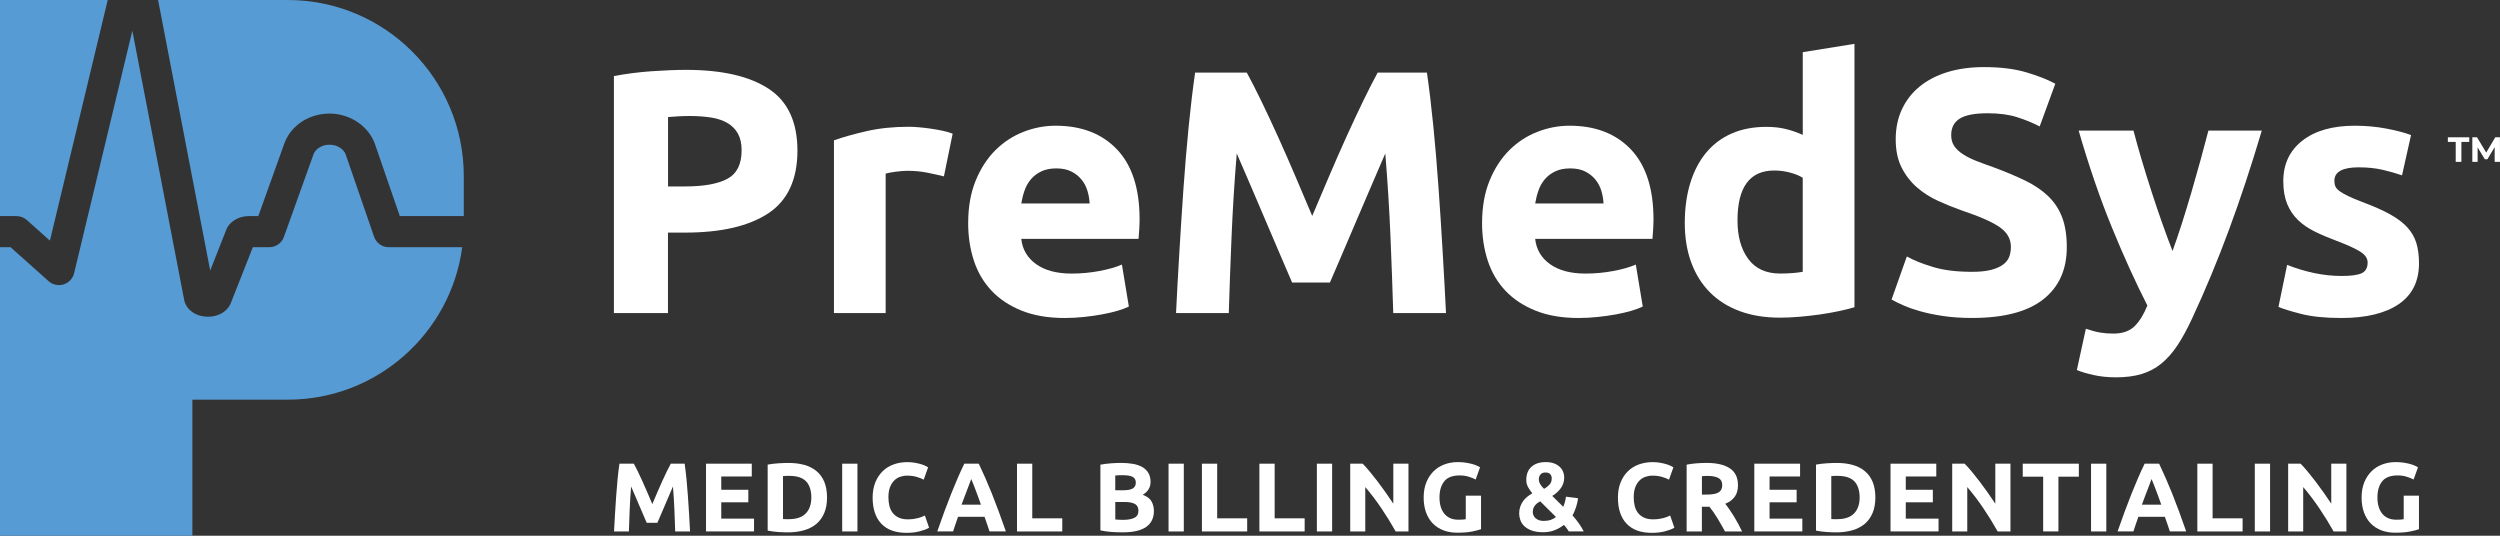
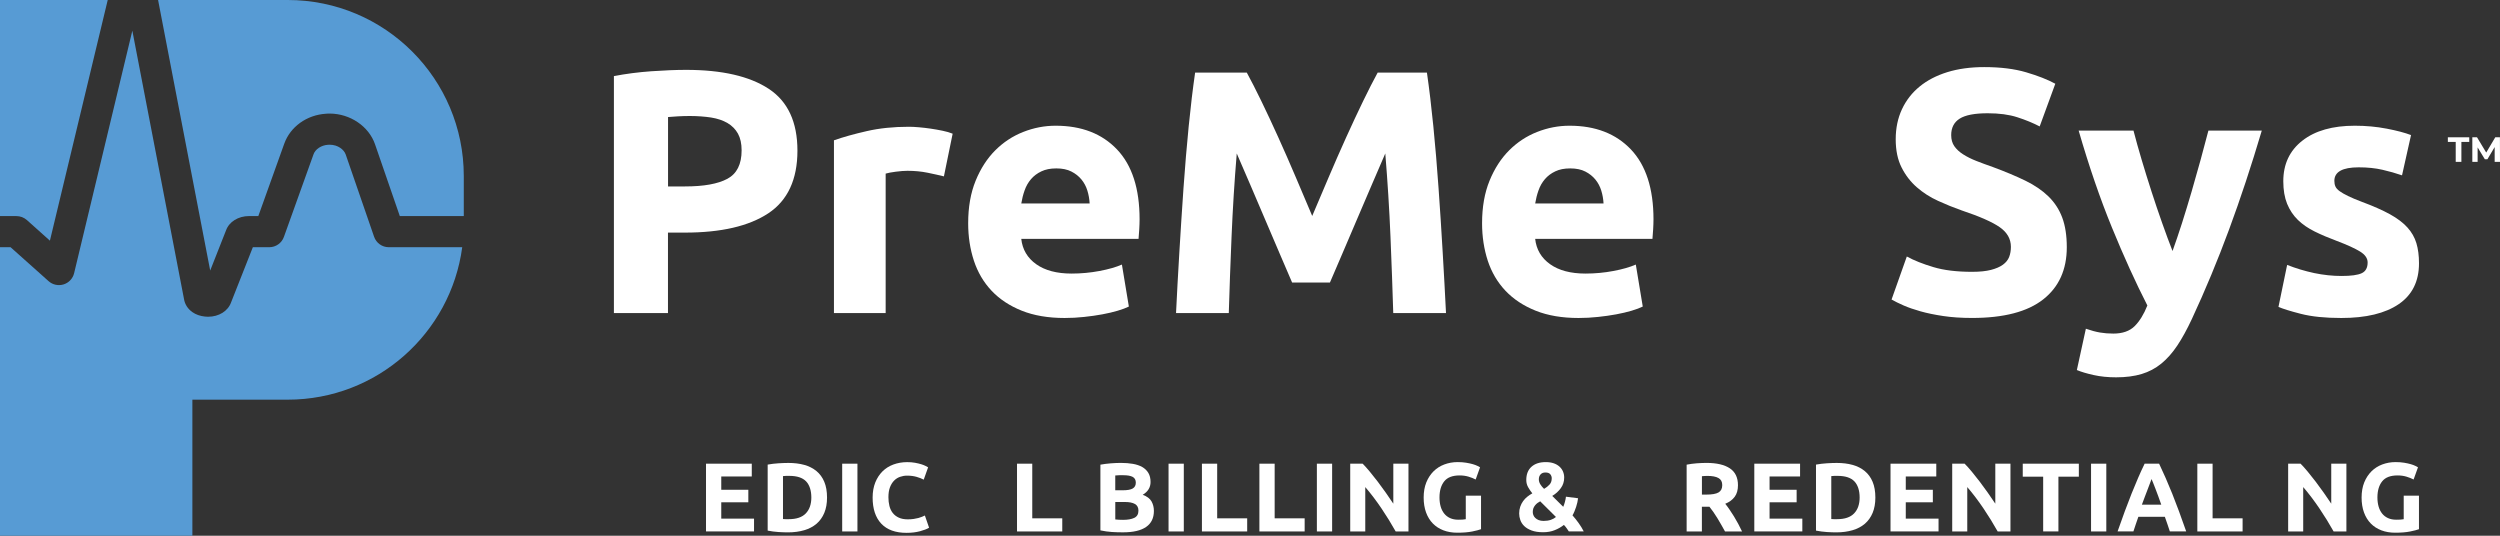
<svg xmlns="http://www.w3.org/2000/svg" id="Capa_2" data-name="Capa 2" viewBox="0 0 740.75 158.74">
  <rect x="0" y="0" width="740.75" height="158.74" fill="#333333" stroke="none" />
  <defs>
    <style>      .cls-1 {        fill: #579bd4;      }      .cls-1, .cls-2 {        stroke-width: 0px;      }      .cls-2 {        fill: #fff;      }    </style>
  </defs>
  <g id="Capa_2-2" data-name="Capa 2">
    <g>
      <g>
        <path class="cls-2" d="m727.63,47.96v-5.91h-2.33v-1.37h6.34v1.37h-2.33v5.91h-1.68Z" />
        <path class="cls-2" d="m732.55,47.96v-7.28h1.39l3.1,5.14h-.74l3.05-5.14h1.38l.02,7.28h-1.58v-4.86s.28,0,.28,0l-2.43,4.09h-.76l-2.49-4.09h.35v4.86h-1.57Z" />
      </g>
      <g>
        <path class="cls-2" d="m203.28,20.7c10.62,0,18.78,1.87,24.47,5.6,5.69,3.74,8.53,9.85,8.53,18.35s-2.88,14.75-8.64,18.56c-5.76,3.8-13.98,5.71-24.68,5.71h-5.04v23.85h-16.02V22.55c3.5-.68,7.2-1.16,11.1-1.44,3.91-.27,7.34-.41,10.28-.41Zm1.03,13.67c-1.17,0-2.31.04-3.44.1-1.13.07-2.11.14-2.93.21v20.56h5.04c5.55,0,9.73-.75,12.54-2.26s4.22-4.32,4.22-8.43c0-1.99-.36-3.63-1.08-4.94-.72-1.3-1.75-2.35-3.08-3.14-1.34-.79-2.97-1.34-4.88-1.65-1.93-.29-4.06-.45-6.39-.45Z" />
        <path class="cls-2" d="m279.68,52.26c-1.37-.34-2.98-.7-4.83-1.08-1.85-.38-3.84-.57-5.96-.57-.96,0-2.11.09-3.44.26-1.34.17-2.35.36-3.03.57v41.33h-15.32v-51.2c2.74-.96,5.98-1.87,9.72-2.72,3.74-.86,7.9-1.29,12.49-1.29.82,0,1.82.05,2.98.15,1.16.1,2.33.24,3.5.41s2.33.38,3.5.62c1.16.24,2.16.53,2.98.87l-2.59,12.65Z" />
        <path class="cls-2" d="m286.87,66.15c0-4.8.74-9,2.21-12.6s3.41-6.6,5.81-9,5.16-4.22,8.28-5.45,6.32-1.85,9.61-1.85c7.68,0,13.74,2.35,18.2,7.04,4.46,4.7,6.68,11.6,6.68,20.72,0,.89-.04,1.87-.1,2.93-.07,1.06-.14,2-.21,2.83h-34.75c.34,3.15,1.82,5.66,4.42,7.51s6.1,2.78,10.49,2.78c2.81,0,5.57-.26,8.28-.77,2.71-.51,4.92-1.15,6.63-1.9l2.06,12.44c-.82.41-1.92.82-3.29,1.23s-2.9.77-4.58,1.08c-1.68.31-3.48.57-5.4.77-1.92.21-3.84.31-5.76.31-4.87,0-9.1-.72-12.7-2.16s-6.58-3.41-8.94-5.91c-2.36-2.5-4.11-5.47-5.24-8.89-1.13-3.44-1.7-7.14-1.7-11.11Zm35.99-5.87c-.07-1.3-.29-2.57-.67-3.8s-.96-2.33-1.75-3.29c-.79-.96-1.78-1.75-2.98-2.36-1.2-.62-2.69-.93-4.47-.93s-3.19.29-4.42.87c-1.23.58-2.26,1.35-3.08,2.31-.82.96-1.46,2.07-1.9,3.34-.45,1.27-.77,2.55-.98,3.86h20.25Z" />
        <path class="cls-2" d="m369.43,21.52c1.24,2.26,2.66,5.06,4.28,8.38,1.61,3.33,3.3,6.92,5.05,10.8,1.75,3.87,3.49,7.83,5.21,11.88,1.72,4.04,3.33,7.85,4.84,11.41,1.51-3.56,3.13-7.37,4.85-11.41s3.45-8,5.21-11.88c1.75-3.87,3.44-7.47,5.05-10.8,1.62-3.32,3.04-6.12,4.28-8.38h14.6c.68,4.73,1.32,10.02,1.9,15.89.58,5.86,1.1,11.96,1.54,18.3.45,6.34.86,12.7,1.23,19.07.38,6.37.7,12.37.98,17.99h-15.63c-.21-6.92-.48-14.46-.82-22.62-.34-8.16-.86-16.38-1.54-24.68-1.24,2.88-2.61,6.07-4.12,9.56-1.51,3.5-3.01,6.99-4.49,10.49-1.48,3.5-2.9,6.84-4.28,10.02-1.38,3.19-2.54,5.91-3.51,8.17h-11.21c-.96-2.26-2.13-4.99-3.51-8.17-1.38-3.19-2.8-6.53-4.28-10.02-1.48-3.5-2.97-6.99-4.48-10.49s-2.89-6.68-4.13-9.56c-.69,8.29-1.2,16.52-1.54,24.68s-.62,15.7-.82,22.62h-15.63c.27-5.62.6-11.62.98-17.99.38-6.37.79-12.73,1.23-19.07.45-6.34.96-12.44,1.54-18.3.58-5.86,1.22-11.16,1.9-15.89h15.32Z" />
        <path class="cls-2" d="m439.14,66.15c0-4.8.74-9,2.21-12.6s3.41-6.6,5.81-9,5.16-4.22,8.28-5.45,6.32-1.85,9.61-1.85c7.68,0,13.74,2.35,18.2,7.04,4.45,4.7,6.68,11.6,6.68,20.72,0,.89-.04,1.87-.1,2.93-.07,1.06-.14,2-.21,2.83h-34.75c.34,3.15,1.82,5.66,4.42,7.51s6.1,2.78,10.49,2.78c2.81,0,5.57-.26,8.28-.77,2.71-.51,4.92-1.15,6.63-1.9l2.06,12.44c-.82.41-1.92.82-3.29,1.23s-2.9.77-4.58,1.08c-1.68.31-3.48.57-5.4.77-1.92.21-3.84.31-5.76.31-4.87,0-9.1-.72-12.7-2.16s-6.58-3.41-8.95-5.91c-2.36-2.5-4.11-5.47-5.24-8.89-1.12-3.44-1.69-7.14-1.69-11.11Zm35.99-5.87c-.07-1.3-.29-2.57-.67-3.8s-.96-2.33-1.75-3.29c-.79-.96-1.78-1.75-2.98-2.36-1.2-.62-2.69-.93-4.47-.93s-3.19.29-4.42.87c-1.23.58-2.26,1.35-3.08,2.31-.82.96-1.46,2.07-1.9,3.34-.45,1.27-.77,2.55-.98,3.86h20.25Z" />
-         <path class="cls-2" d="m549.47,91.03c-1.37.41-2.95.81-4.73,1.18-1.78.38-3.65.7-5.6.98-1.95.27-3.94.5-5.96.67s-3.96.26-5.81.26c-4.46,0-8.43-.65-11.93-1.95-3.5-1.3-6.44-3.17-8.84-5.6s-4.23-5.38-5.5-8.84-1.9-7.35-1.9-11.67.55-8.34,1.64-11.87c1.1-3.53,2.67-6.53,4.73-9s4.58-4.35,7.56-5.65c2.98-1.3,6.39-1.95,10.23-1.95,2.12,0,4.03.21,5.71.62s3.38.99,5.09,1.75V15.46l15.32-2.47v78.04h-.01Zm-34.65-25.71c0,4.73,1.06,8.53,3.19,11.41,2.12,2.88,5.28,4.32,9.46,4.32,1.37,0,2.64-.05,3.8-.15,1.17-.1,2.12-.22,2.88-.36v-27.86c-.96-.62-2.21-1.13-3.75-1.54s-3.1-.62-4.68-.62c-7.27,0-10.9,4.93-10.9,14.8Z" />
        <path class="cls-2" d="m584.32,80.54c2.26,0,4.13-.19,5.6-.57s2.66-.89,3.55-1.54,1.51-1.42,1.85-2.31c.34-.89.51-1.88.51-2.98,0-2.33-1.1-4.27-3.29-5.81s-5.96-3.2-11.31-4.99c-2.33-.82-4.66-1.76-6.99-2.83-2.33-1.06-4.42-2.4-6.27-4.01-1.85-1.61-3.36-3.56-4.52-5.86-1.17-2.3-1.75-5.09-1.75-8.38s.62-6.25,1.85-8.89,2.98-4.88,5.24-6.73c2.26-1.85,5-3.27,8.22-4.27,3.22-.99,6.85-1.49,10.9-1.49,4.8,0,8.95.51,12.44,1.54,3.5,1.03,6.37,2.16,8.64,3.39l-4.63,12.65c-1.99-1.03-4.2-1.94-6.63-2.72-2.43-.79-5.36-1.18-8.79-1.18-3.84,0-6.6.53-8.28,1.59-1.68,1.06-2.52,2.69-2.52,4.88,0,1.3.31,2.4.93,3.29s1.49,1.7,2.62,2.42,2.43,1.37,3.91,1.95c1.47.58,3.1,1.18,4.88,1.8,3.7,1.37,6.92,2.72,9.67,4.06,2.74,1.34,5.02,2.9,6.84,4.68,1.81,1.78,3.17,3.87,4.06,6.27s1.34,5.31,1.34,8.74c0,6.65-2.33,11.81-6.99,15.47-4.66,3.67-11.69,5.5-21.08,5.5-3.15,0-6-.19-8.53-.57-2.54-.38-4.78-.84-6.73-1.39-1.95-.55-3.63-1.13-5.04-1.75s-2.59-1.2-3.55-1.75l4.52-12.75c2.12,1.17,4.75,2.21,7.87,3.14,3.11.94,6.93,1.4,11.46,1.4Z" />
        <path class="cls-2" d="m670.17,38.69c-3.09,10.42-6.32,20.19-9.69,29.3-3.37,9.12-7.04,17.96-11.03,26.53-1.44,3.08-2.88,5.71-4.32,7.87s-3.02,3.94-4.74,5.35c-1.72,1.4-3.66,2.43-5.82,3.08-2.16.65-4.68.98-7.57.98-2.4,0-4.62-.22-6.64-.67s-3.69-.94-4.99-1.49l2.67-12.24c1.58.55,2.98.92,4.22,1.13,1.23.21,2.54.31,3.91.31,2.74,0,4.85-.74,6.33-2.21,1.47-1.47,2.73-3.51,3.76-6.12-3.5-6.85-7-14.55-10.49-23.08-3.5-8.53-6.79-18.11-9.87-28.74h16.25c.69,2.67,1.5,5.57,2.43,8.69s1.91,6.27,2.94,9.46,2.08,6.29,3.15,9.31c1.07,3.02,2.08,5.76,3.05,8.23.89-2.47,1.82-5.21,2.79-8.23.96-3.02,1.91-6.12,2.84-9.31.93-3.19,1.82-6.34,2.68-9.46s1.63-6.01,2.32-8.69h15.82Z" />
        <path class="cls-2" d="m693.82,81.77c2.81,0,4.8-.27,5.96-.82,1.17-.55,1.75-1.61,1.75-3.19,0-1.23-.75-2.31-2.26-3.24s-3.8-1.97-6.89-3.14c-2.4-.89-4.58-1.82-6.53-2.78s-3.62-2.11-4.99-3.44c-1.37-1.34-2.43-2.93-3.19-4.78-.75-1.85-1.13-4.08-1.13-6.68,0-5.07,1.88-9.08,5.66-12.03,3.77-2.95,8.94-4.42,15.53-4.42,3.29,0,6.44.29,9.46.87,3.01.58,5.41,1.22,7.2,1.9l-2.67,11.93c-1.78-.62-3.72-1.16-5.81-1.65-2.09-.48-4.44-.72-7.04-.72-4.8,0-7.2,1.34-7.2,4.01,0,.62.1,1.17.31,1.65.21.48.62.94,1.23,1.39.62.45,1.46.93,2.52,1.45s2.42,1.09,4.06,1.71c3.36,1.25,6.13,2.47,8.33,3.68,2.19,1.21,3.92,2.52,5.19,3.92s2.16,2.96,2.67,4.67.77,3.69.77,5.95c0,5.34-2,9.37-6.01,12.11-4.01,2.73-9.68,4.1-17.02,4.1-4.8,0-8.79-.41-11.98-1.23s-5.4-1.51-6.63-2.06l2.57-12.44c2.6,1.03,5.28,1.83,8.02,2.42,2.73.57,5.44.86,8.12.86Z" />
      </g>
      <g>
        <path class="cls-1" d="m4.87,64.03H0V0h31.92L14.79,71.31l-6.84-6.12c-.85-.75-1.94-1.16-3.08-1.16Z" />
        <path class="cls-1" d="m136.96,73.24c-3.41,25.5-25.26,45.18-51.7,45.18h-28.26v40.32H0v-85.5h3.12l11.28,10.07c1.21,1.08,2.9,1.44,4.45.96,1.54-.48,2.73-1.74,3.11-3.32L39.21,9.09l15.3,79.46c.24,1.61,1.15,2.99,2.5,3.94,1.02.71,2.3,1.17,3.74,1.31.3.03.6.05.9.05,3.2,0,5.91-1.67,6.83-4.28l6.44-16.32h4.86c1.95,0,3.69-1.22,4.34-3.05l8.78-24.49c.54-1.52,2.3-2.68,4.26-2.81.17,0,.35-.03.52-.02,2.46,0,4.25,1.46,4.75,2.89l8.41,24.37c.63,1.85,2.38,3.11,4.35,3.11h21.77Z" />
        <path class="cls-1" d="m137.42,52.16v11.86h-18.96l-7.34-21.27c-1.84-5.33-7.36-9.08-13.43-9.1-.36,0-.77,0-1.15.05-5.69.37-10.53,3.87-12.32,8.89l-7.68,21.43h-2.73c-3.23,0-5.94,1.7-6.85,4.27l-4.68,11.87-5.28-27.39L46.84,0h38.41c28.81,0,52.17,23.35,52.17,52.16Z" />
      </g>
      <g>
-         <path class="cls-2" d="m187.81,137.39c.35.64.75,1.42,1.21,2.36.45.94.93,1.95,1.42,3.04s.98,2.21,1.47,3.35c.48,1.14.94,2.21,1.37,3.22.43-1,.88-2.08,1.37-3.22.48-1.14.97-2.25,1.47-3.35.49-1.09.97-2.1,1.42-3.04.45-.94.86-1.72,1.21-2.36h4.11c.19,1.33.37,2.82.54,4.48.16,1.65.31,3.37.43,5.16.13,1.79.24,3.58.35,5.37s.2,3.49.28,5.07h-4.4c-.06-1.95-.14-4.07-.23-6.37-.1-2.3-.24-4.62-.43-6.95-.35.81-.74,1.71-1.16,2.69-.43.98-.85,1.97-1.26,2.95s-.82,1.93-1.21,2.82c-.39.9-.72,1.67-.99,2.3h-3.16c-.27-.64-.6-1.41-.99-2.3s-.79-1.84-1.21-2.82-.84-1.97-1.26-2.95c-.43-.99-.81-1.88-1.16-2.69-.19,2.34-.34,4.65-.43,6.95-.1,2.3-.17,4.42-.23,6.37h-4.4c.08-1.58.17-3.27.28-5.07s.22-3.59.35-5.37c.13-1.79.27-3.51.43-5.16.16-1.65.34-3.14.54-4.48h4.27Z" />
        <path class="cls-2" d="m209.19,157.47v-20.08h13.56v3.79h-9.04v3.94h8.02v3.71h-8.02v4.84h9.71v3.79h-14.23Z" />
        <path class="cls-2" d="m245.05,147.42c0,1.74-.27,3.25-.81,4.55-.54,1.29-1.31,2.37-2.3,3.22-1,.85-2.21,1.49-3.64,1.91s-3.03.64-4.81.64c-.81,0-1.76-.03-2.84-.1s-2.14-.21-3.19-.42v-19.56c1.04-.19,2.13-.32,3.26-.39,1.13-.07,2.1-.1,2.91-.1,1.72,0,3.28.19,4.68.58s2.6,1,3.61,1.83c1,.83,1.78,1.89,2.32,3.19.54,1.28.81,2.83.81,4.65Zm-13.06,6.37c.21.02.46.03.74.04s.61,0,1,0c2.26,0,3.94-.57,5.03-1.71s1.64-2.71,1.64-4.72-.52-3.7-1.56-4.78-2.69-1.62-4.95-1.62c-.31,0-.63,0-.96,0s-.64.03-.93.07v12.7h-.01Z" />
        <path class="cls-2" d="m249.54,137.39h4.52v20.08h-4.52v-20.08Z" />
        <path class="cls-2" d="m268.58,157.88c-3.26,0-5.75-.91-7.46-2.72-1.71-1.82-2.56-4.39-2.56-7.74,0-1.66.26-3.14.78-4.45.52-1.3,1.24-2.4,2.14-3.3.91-.9,1.99-1.58,3.24-2.04,1.26-.46,2.62-.7,4.08-.7.85,0,1.62.06,2.32.19s1.3.27,1.83.43c.52.16.96.33,1.3.51.35.17.6.31.75.41l-1.3,3.65c-.62-.33-1.34-.61-2.16-.84s-1.75-.35-2.8-.35c-.7,0-1.38.12-2.04.35-.67.23-1.26.6-1.77,1.12-.51.51-.92,1.17-1.23,1.98s-.46,1.8-.46,2.95c0,.93.1,1.79.3,2.59.2.8.53,1.49.98,2.07s1.05,1.04,1.78,1.38c.73.34,1.62.51,2.67.51.66,0,1.25-.04,1.77-.12s.99-.17,1.39-.28.76-.23,1.07-.36.59-.26.84-.38l1.25,3.62c-.64.39-1.54.73-2.69,1.04s-2.5.48-4.02.48Z" />
-         <path class="cls-2" d="m293.2,157.47c-.22-.7-.46-1.41-.72-2.15-.26-.74-.51-1.47-.77-2.2h-7.84c-.25.73-.51,1.47-.76,2.2-.26.74-.49,1.45-.71,2.14h-4.69c.76-2.16,1.47-4.16,2.15-6,.68-1.83,1.34-3.56,1.99-5.19.65-1.62,1.29-3.16,1.92-4.62.63-1.46,1.28-2.88,1.96-4.27h4.28c.66,1.39,1.31,2.82,1.95,4.27.64,1.46,1.29,3,1.94,4.62s1.31,3.35,1.99,5.19,1.4,3.83,2.15,6h-4.84Zm-5.43-15.53c-.1.29-.25.69-.44,1.19s-.42,1.08-.66,1.74c-.25.66-.53,1.38-.83,2.17-.31.79-.62,1.62-.93,2.49h5.74c-.31-.87-.61-1.7-.89-2.5-.29-.79-.56-1.52-.82-2.18-.26-.66-.49-1.24-.68-1.74-.21-.49-.37-.88-.49-1.17Z" />
        <path class="cls-2" d="m314.75,153.59v3.88h-13.41v-20.08h4.52v16.19h8.89Z" />
        <path class="cls-2" d="m332.74,157.73c-1.1,0-2.2-.03-3.29-.1s-2.23-.23-3.4-.48v-19.47c.93-.17,1.94-.3,3.04-.39s2.12-.13,3.07-.13c1.27,0,2.45.09,3.52.28,1.07.18,1.99.5,2.77.94.77.44,1.38,1.03,1.81,1.75s.65,1.62.65,2.68c0,1.6-.77,2.87-2.32,3.79,1.27.48,2.14,1.14,2.61,1.97.46.83.7,1.77.7,2.81,0,2.11-.77,3.69-2.3,4.75-1.54,1.07-3.82,1.6-6.86,1.6Zm-2.28-12.46h2.2c1.39,0,2.38-.18,2.98-.54s.9-.93.9-1.72-.31-1.38-.93-1.71-1.53-.49-2.72-.49c-.39,0-.8,0-1.25,0-.44,0-.84.03-1.19.07v4.38h0Zm0,3.45v5.19c.33.04.69.07,1.07.09.39.02.81.03,1.27.03,1.35,0,2.44-.19,3.27-.58s1.25-1.1,1.25-2.14c0-.93-.35-1.59-1.04-1.98-.7-.4-1.69-.59-2.98-.59h-2.84v-.02Z" />
        <path class="cls-2" d="m346.24,137.39h4.52v20.08h-4.52v-20.08Z" />
        <path class="cls-2" d="m369.54,153.59v3.88h-13.41v-20.08h4.52v16.19h8.89Z" />
        <path class="cls-2" d="m386.57,153.59v3.88h-13.41v-20.08h4.52v16.19h8.89Z" />
        <path class="cls-2" d="m390.19,137.39h4.52v20.08h-4.52v-20.08Z" />
        <path class="cls-2" d="m413.54,157.47c-1.29-2.3-2.69-4.57-4.2-6.81-1.51-2.24-3.11-4.36-4.81-6.34v13.15h-4.46v-20.08h3.68c.64.64,1.34,1.42,2.11,2.35.77.93,1.56,1.92,2.36,2.97s1.6,2.14,2.39,3.27,1.54,2.22,2.23,3.26v-11.85h4.49v20.08h-3.79Z" />
        <path class="cls-2" d="m432.49,140.87c-2.11,0-3.63.58-4.56,1.75-.94,1.17-1.41,2.77-1.41,4.79,0,.98.12,1.88.35,2.68.23.8.58,1.49,1.04,2.07.46.58,1.04,1.03,1.74,1.35.7.32,1.51.48,2.43.48.5,0,.93,0,1.29-.03.36-.02.67-.06.94-.12v-6.98h4.52v9.94c-.54.21-1.41.44-2.61.68-1.2.24-2.68.36-4.43.36-1.51,0-2.87-.23-4.1-.7s-2.27-1.14-3.14-2.03c-.87-.89-1.54-1.98-2.01-3.27-.47-1.29-.71-2.77-.71-4.43s.26-3.17.78-4.46c.52-1.29,1.24-2.39,2.14-3.29.91-.9,1.97-1.58,3.2-2.04,1.23-.46,2.54-.7,3.93-.7.95,0,1.8.06,2.56.19s1.42.27,1.97.43c.55.16,1,.33,1.36.51.36.17.61.31.77.41l-1.3,3.62c-.62-.33-1.33-.61-2.13-.85-.8-.24-1.68-.36-2.62-.36Z" />
        <path class="cls-2" d="m450.13,152.14c0-.73.11-1.4.32-2.01.21-.61.5-1.16.85-1.65.36-.49.77-.93,1.24-1.3.47-.38.97-.71,1.49-1-.46-.57-.87-1.17-1.24-1.82-.37-.65-.55-1.36-.55-2.13,0-1.7.51-3.01,1.54-3.93,1.02-.92,2.43-1.38,4.23-1.38.91,0,1.7.12,2.38.36s1.24.57,1.7.99c.45.42.8.9,1.03,1.45s.35,1.14.35,1.78c0,1.18-.33,2.23-1,3.14-.67.92-1.51,1.69-2.54,2.3l3.26,3.23c.17-.38.34-.87.5-1.46.16-.59.26-1.1.3-1.54l3.59.46c-.04.37-.11.77-.2,1.2-.1.44-.22.87-.36,1.32-.15.44-.31.89-.49,1.33s-.38.85-.6,1.22c.62.69,1.22,1.45,1.81,2.27s1.1,1.65,1.52,2.48h-4.42c-.16-.25-.38-.57-.65-.95-.27-.38-.54-.7-.81-.97-.77.62-1.67,1.14-2.7,1.55-1.02.42-2.17.62-3.45.62-1.35,0-2.48-.17-3.39-.51s-1.64-.77-2.19-1.3-.94-1.13-1.17-1.79c-.23-.64-.35-1.3-.35-1.96Zm4.03-.43c0,.29.06.59.17.9s.3.59.57.85c.26.26.6.47,1,.64.41.16.9.25,1.48.25.81,0,1.52-.11,2.13-.32.61-.22,1.12-.5,1.52-.85l-4.67-4.64c-.27.14-.53.3-.79.49s-.49.42-.71.68c-.21.26-.38.55-.52.88-.11.32-.18.7-.18,1.12Zm5.62-10c0-.45-.15-.84-.43-1.19-.29-.35-.77-.52-1.45-.52-.62,0-1.1.19-1.43.57-.34.38-.51.86-.51,1.46,0,.5.14.99.43,1.46.29.47.66.93,1.12,1.36.62-.35,1.15-.76,1.6-1.25.45-.48.67-1.11.67-1.89Z" />
-         <path class="cls-2" d="m489.41,157.88c-3.26,0-5.75-.91-7.46-2.72-1.71-1.82-2.56-4.39-2.56-7.74,0-1.66.26-3.14.78-4.45.52-1.3,1.24-2.4,2.14-3.3.91-.9,1.99-1.58,3.24-2.04,1.26-.46,2.62-.7,4.08-.7.85,0,1.62.06,2.32.19s1.3.27,1.83.43c.52.16.96.33,1.3.51.35.17.6.31.75.41l-1.3,3.65c-.62-.33-1.34-.61-2.16-.84s-1.75-.35-2.8-.35c-.7,0-1.38.12-2.04.35-.67.23-1.26.6-1.77,1.12-.51.51-.92,1.17-1.23,1.98s-.46,1.8-.46,2.95c0,.93.1,1.79.3,2.59.2.8.53,1.49.98,2.07s1.05,1.04,1.78,1.38c.73.34,1.62.51,2.67.51.66,0,1.25-.04,1.77-.12s.99-.17,1.39-.28.76-.23,1.07-.36.59-.26.84-.38l1.25,3.62c-.64.39-1.54.73-2.69,1.04-1.15.32-2.49.48-4.02.48Z" />
        <path class="cls-2" d="m505.64,137.16c3.01,0,5.32.54,6.92,1.61s2.4,2.74,2.4,5c0,1.41-.32,2.55-.97,3.43-.65.88-1.58,1.57-2.8,2.07.41.5.83,1.08,1.27,1.72.44.65.88,1.32,1.32,2.03.43.71.85,1.44,1.26,2.2.41.76.78,1.51,1.13,2.25h-5.05c-.37-.66-.74-1.32-1.12-2s-.77-1.33-1.16-1.97c-.4-.64-.79-1.24-1.18-1.81-.39-.57-.78-1.09-1.16-1.55h-2.23v7.33h-4.52v-19.79c.99-.19,2-.33,3.06-.41,1.06-.07,2-.11,2.83-.11Zm.26,3.85c-.33,0-.62,0-.88.03s-.51.04-.74.06v5.45h1.27c1.7,0,2.92-.21,3.65-.64.73-.42,1.1-1.15,1.1-2.17s-.37-1.68-1.12-2.1c-.74-.42-1.83-.63-3.28-.63Z" />
        <path class="cls-2" d="m519.8,157.47v-20.08h13.56v3.79h-9.04v3.94h8.02v3.71h-8.02v4.84h9.71v3.79h-14.23Z" />
        <path class="cls-2" d="m555.67,147.42c0,1.74-.27,3.25-.81,4.55-.54,1.29-1.31,2.37-2.3,3.22-1,.85-2.21,1.49-3.64,1.91s-3.03.64-4.81.64c-.81,0-1.76-.03-2.84-.1s-2.14-.21-3.19-.42v-19.56c1.04-.19,2.13-.32,3.26-.39,1.13-.07,2.1-.1,2.91-.1,1.72,0,3.28.19,4.68.58,1.4.39,2.6,1,3.61,1.83,1,.83,1.78,1.89,2.32,3.19.54,1.28.81,2.83.81,4.65Zm-13.07,6.37c.21.02.46.03.74.04.28,0,.61,0,1,0,2.26,0,3.94-.57,5.03-1.71s1.64-2.71,1.64-4.72-.52-3.7-1.56-4.78-2.69-1.62-4.95-1.62c-.31,0-.63,0-.96,0s-.64.03-.93.07v12.7h-.01Z" />
        <path class="cls-2" d="m560.16,157.47v-20.08h13.56v3.79h-9.04v3.94h8.02v3.71h-8.02v4.84h9.71v3.79h-14.23Z" />
        <path class="cls-2" d="m591.91,157.47c-1.29-2.3-2.69-4.57-4.2-6.81-1.51-2.24-3.11-4.36-4.81-6.34v13.15h-4.46v-20.08h3.68c.64.64,1.34,1.42,2.11,2.35.77.93,1.56,1.92,2.36,2.97s1.6,2.14,2.39,3.27c.79,1.13,1.54,2.22,2.23,3.26v-11.85h4.49v20.08h-3.79Z" />
        <path class="cls-2" d="m615.96,137.39v3.85h-6.05v16.22h-4.52v-16.22h-6.05v-3.85h16.62Z" />
-         <path class="cls-2" d="m619.58,137.39h4.52v20.08h-4.52v-20.08Z" />
+         <path class="cls-2" d="m619.58,137.39h4.52v20.08h-4.52Z" />
        <path class="cls-2" d="m642.93,157.47c-.22-.7-.46-1.41-.72-2.15-.26-.74-.51-1.47-.77-2.2h-7.84c-.25.73-.51,1.47-.76,2.2-.26.74-.49,1.45-.71,2.14h-4.69c.76-2.16,1.47-4.16,2.15-6,.68-1.83,1.34-3.56,1.99-5.19.65-1.62,1.29-3.16,1.92-4.62.63-1.46,1.28-2.88,1.96-4.27h4.28c.66,1.39,1.31,2.82,1.95,4.27.64,1.46,1.29,3,1.94,4.62s1.31,3.35,1.99,5.19,1.4,3.83,2.15,6h-4.84Zm-5.43-15.53c-.1.29-.25.69-.44,1.19s-.42,1.08-.66,1.74c-.25.66-.53,1.38-.83,2.17-.31.79-.62,1.62-.93,2.49h5.74c-.31-.87-.61-1.7-.89-2.5-.29-.79-.56-1.52-.82-2.18-.26-.66-.49-1.24-.68-1.74-.22-.49-.37-.88-.49-1.17Z" />
        <path class="cls-2" d="m664.48,153.59v3.88h-13.41v-20.08h4.52v16.19h8.89Z" />
-         <path class="cls-2" d="m668.1,137.39h4.52v20.08h-4.52v-20.08Z" />
        <path class="cls-2" d="m691.45,157.47c-1.29-2.3-2.69-4.57-4.2-6.81-1.51-2.24-3.11-4.36-4.81-6.34v13.15h-4.46v-20.08h3.68c.64.64,1.34,1.42,2.11,2.35.77.93,1.56,1.92,2.36,2.97s1.6,2.14,2.39,3.27c.79,1.13,1.54,2.22,2.23,3.26v-11.85h4.49v20.08h-3.79Z" />
        <path class="cls-2" d="m710.4,140.87c-2.11,0-3.63.58-4.56,1.75-.94,1.17-1.41,2.77-1.41,4.79,0,.98.12,1.88.35,2.68.23.8.58,1.49,1.04,2.07.46.58,1.04,1.03,1.74,1.35s1.51.48,2.43.48c.5,0,.93,0,1.29-.03s.67-.06.94-.12v-6.98h4.52v9.94c-.54.21-1.41.44-2.61.68-1.2.24-2.68.36-4.43.36-1.51,0-2.87-.23-4.1-.7s-2.27-1.14-3.14-2.03-1.54-1.98-2.01-3.27c-.47-1.29-.71-2.77-.71-4.43s.26-3.17.78-4.46c.52-1.29,1.24-2.39,2.14-3.29.91-.9,1.97-1.58,3.2-2.04,1.23-.46,2.54-.7,3.93-.7.95,0,1.8.06,2.56.19s1.42.27,1.97.43c.55.16,1,.33,1.36.51.36.17.61.31.77.41l-1.3,3.62c-.62-.33-1.33-.61-2.13-.85-.8-.24-1.67-.36-2.62-.36Z" />
      </g>
    </g>
  </g>
</svg>